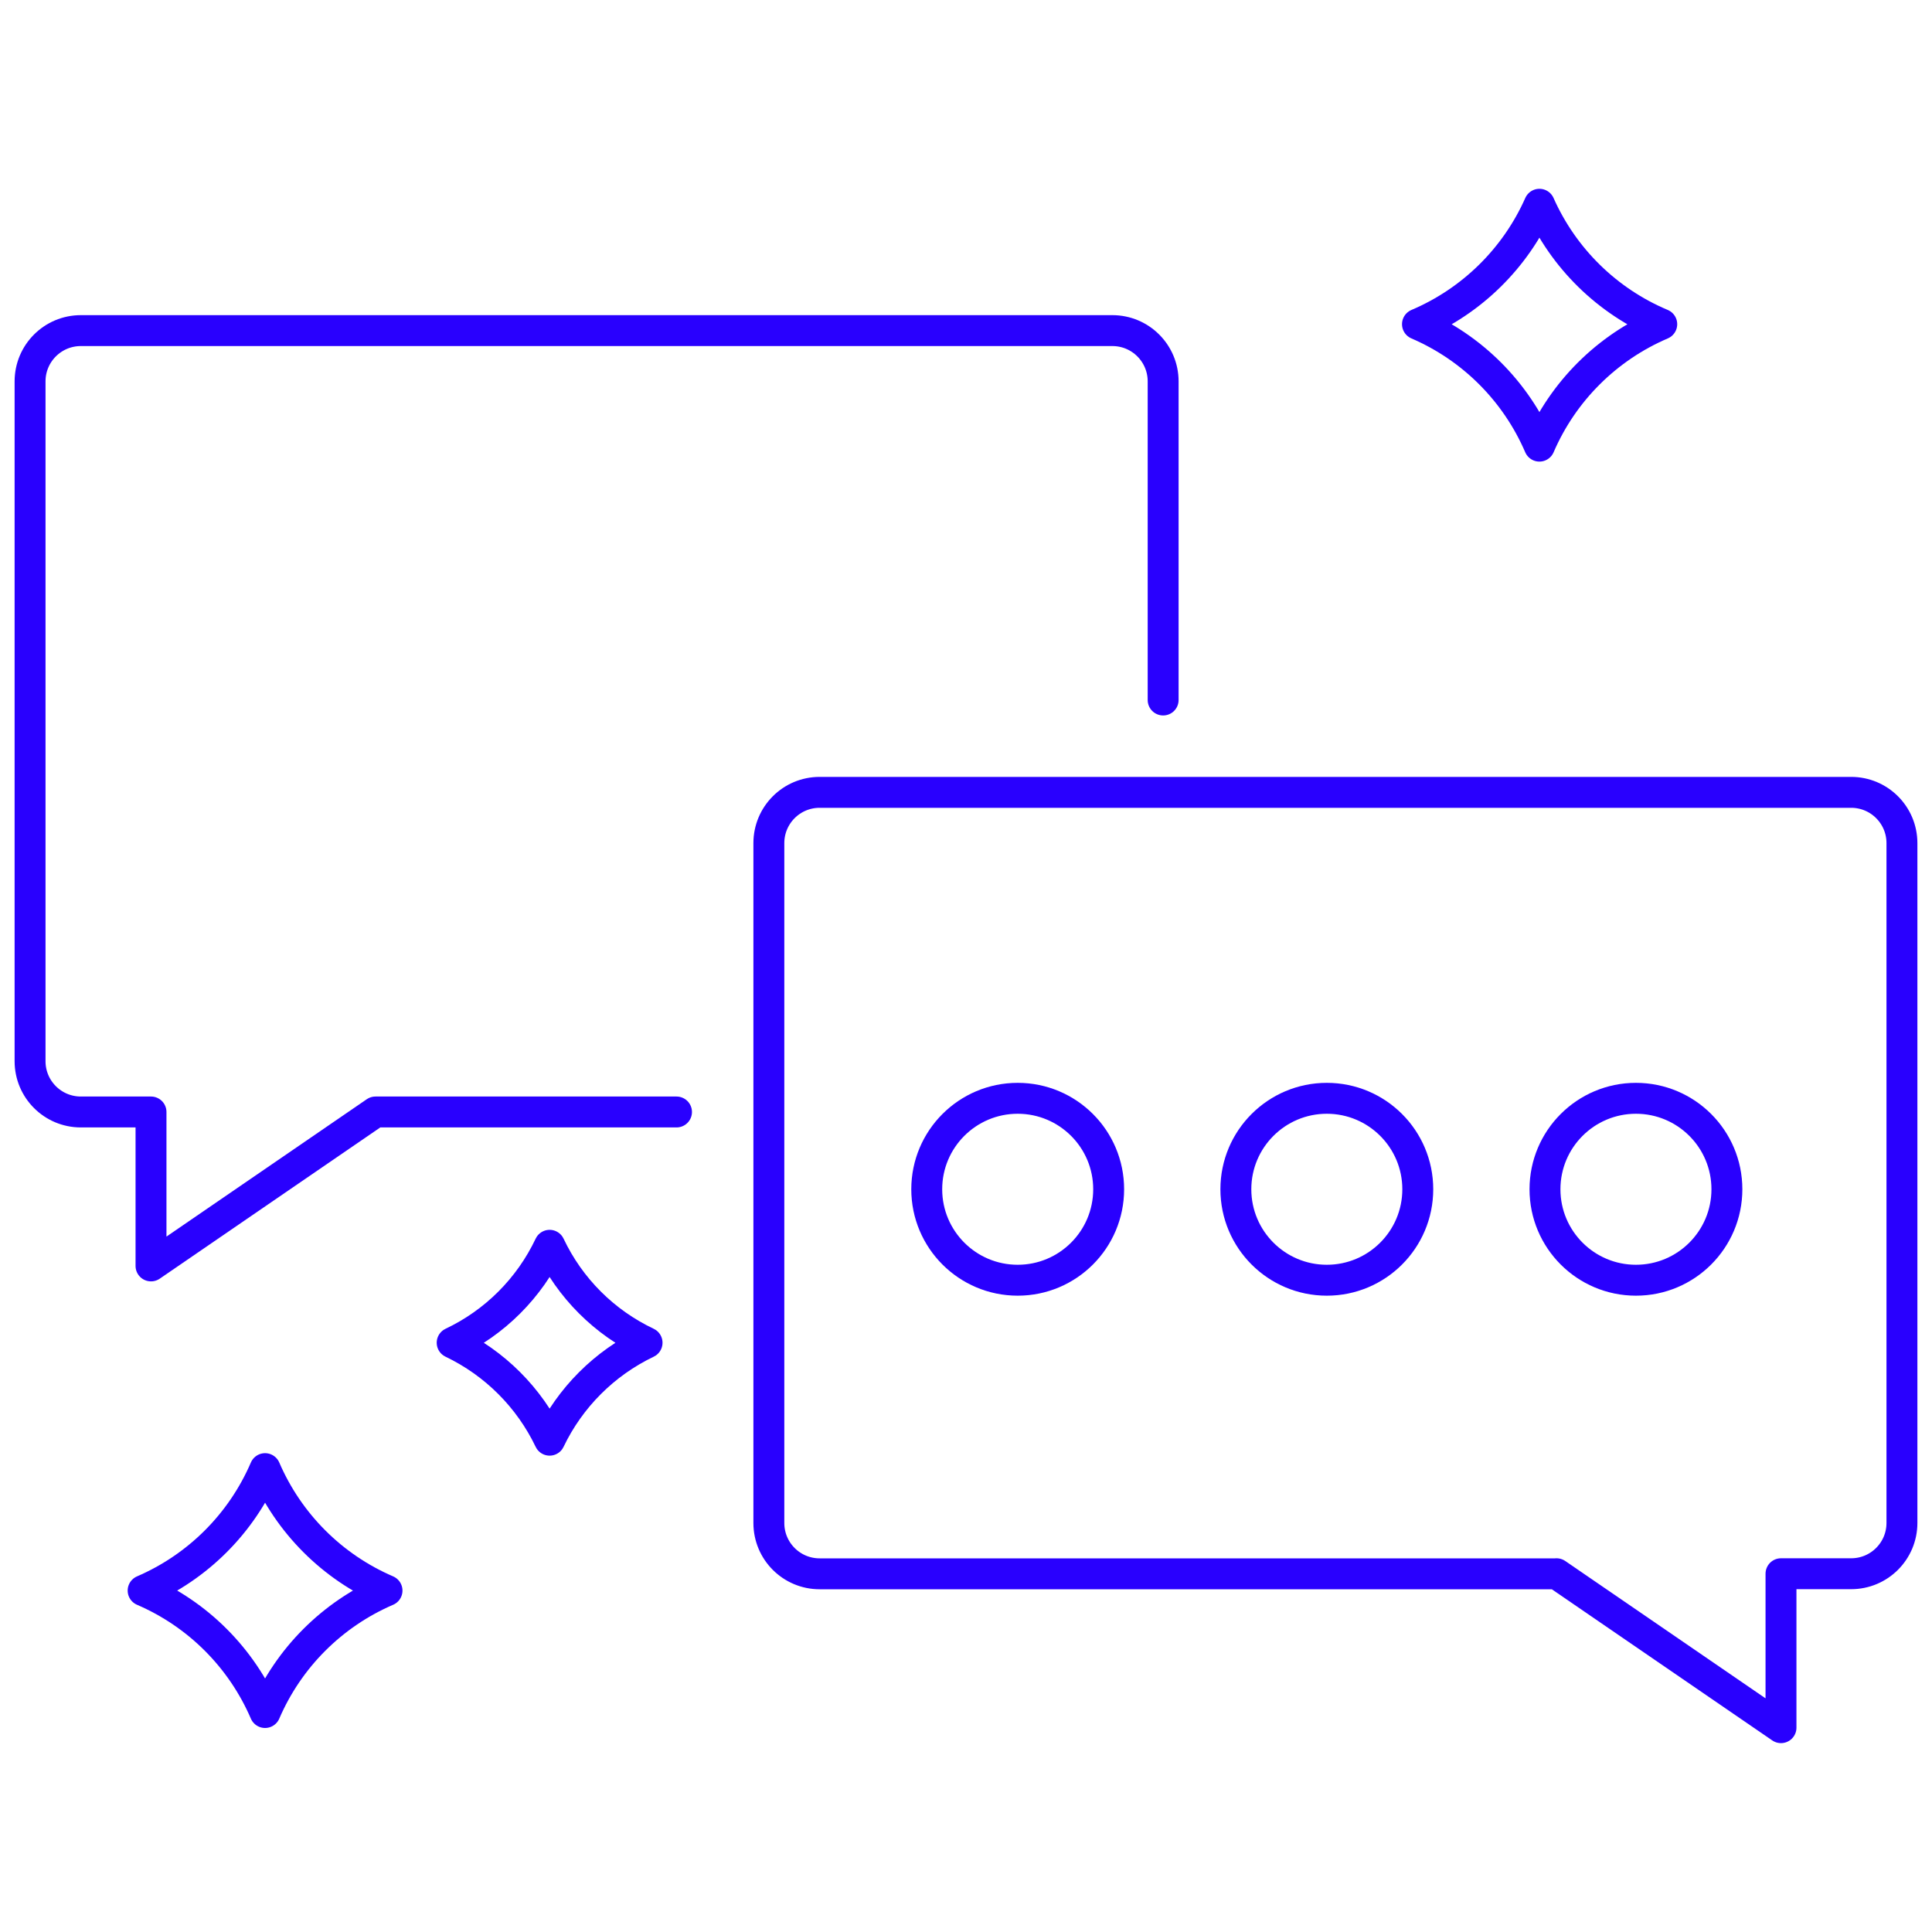
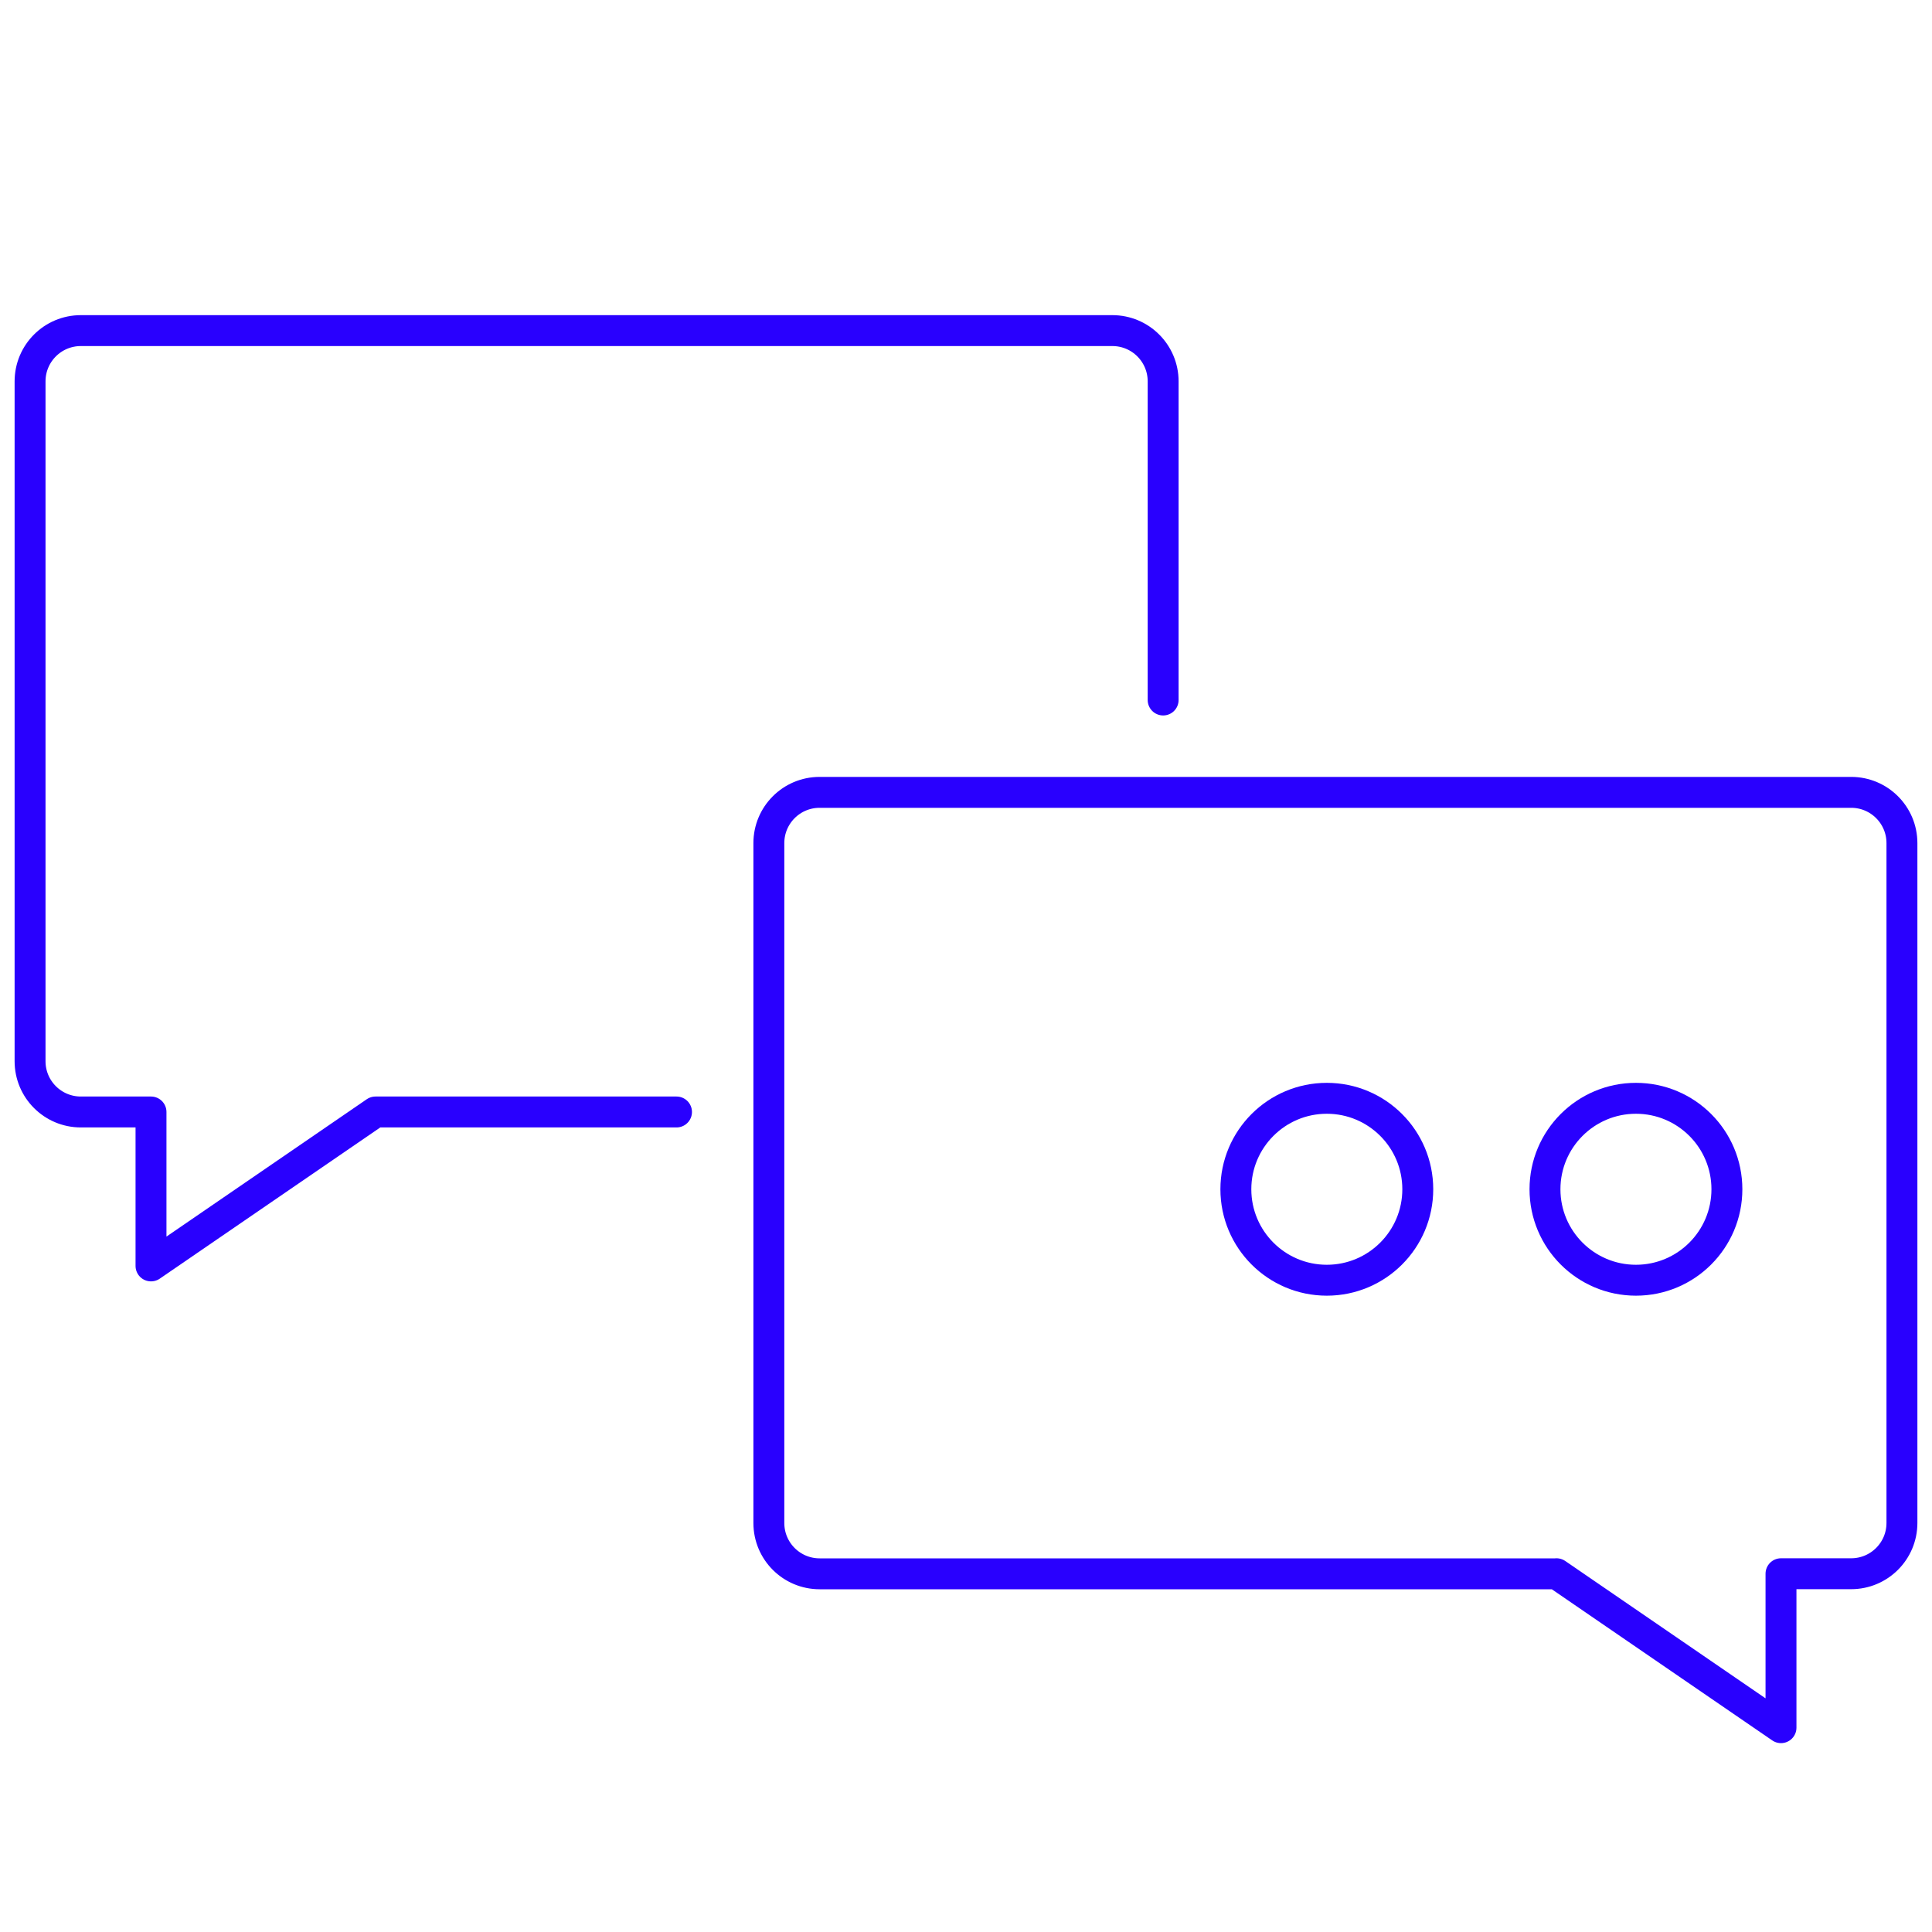
<svg xmlns="http://www.w3.org/2000/svg" id="Layer_1" viewBox="0 0 250 250">
  <defs>
    <style>.cls-1{fill:none;stroke:#2900fe;stroke-linecap:round;stroke-linejoin:round;stroke-width:4px;}</style>
  </defs>
-   <path class="cls-1" d="M199.2,26.43c3.11,7,8.77,12.55,15.83,15.52-7.1,3.04-12.77,8.68-15.83,15.78-3.05-7.08-8.69-12.73-15.78-15.78,7.04-2.99,12.68-8.54,15.78-15.52Z" />
-   <path class="cls-1" d="M50.08,205.82c-7.08,3.05-12.73,8.69-15.78,15.78-3.05-7.08-8.69-12.73-15.78-15.78,7.08-3.05,12.73-8.69,15.78-15.78,3.05,7.08,8.69,12.73,15.78,15.78Z" />
-   <path class="cls-1" d="M83.73,173.75c-5.52,2.64-9.97,7.09-12.61,12.61-2.64-5.52-7.09-9.97-12.61-12.61,5.54-2.62,9.99-7.08,12.61-12.61,2.62,5.54,7.08,9.99,12.61,12.61Z" />
  <path class="cls-1" d="M150.51,90.58V49.35c0-3.63-2.94-6.57-6.57-6.57H10.46c-3.63,0-6.57,2.94-6.57,6.57v87.97c0,3.63,2.94,6.57,6.57,6.57h9.08v19.92l29.05-19.92h38.95" />
  <path class="cls-1" d="M201.41,203.65H106.06c-3.63,0-6.57-2.94-6.57-6.57V109.1c0-3.63,2.94-6.57,6.57-6.57H239.54c3.63,0,6.57,2.94,6.57,6.57v87.97c0,3.63-2.94,6.57-6.57,6.57h-9.08s0,19.92,0,19.92l-29.05-19.92Z" />
  <g>
-     <circle class="cls-1" cx="131.69" cy="153.89" r="11.77" />
    <circle class="cls-1" cx="171.69" cy="153.89" r="11.77" />
    <circle class="cls-1" cx="211.69" cy="153.89" r="11.77" />
  </g>
</svg>